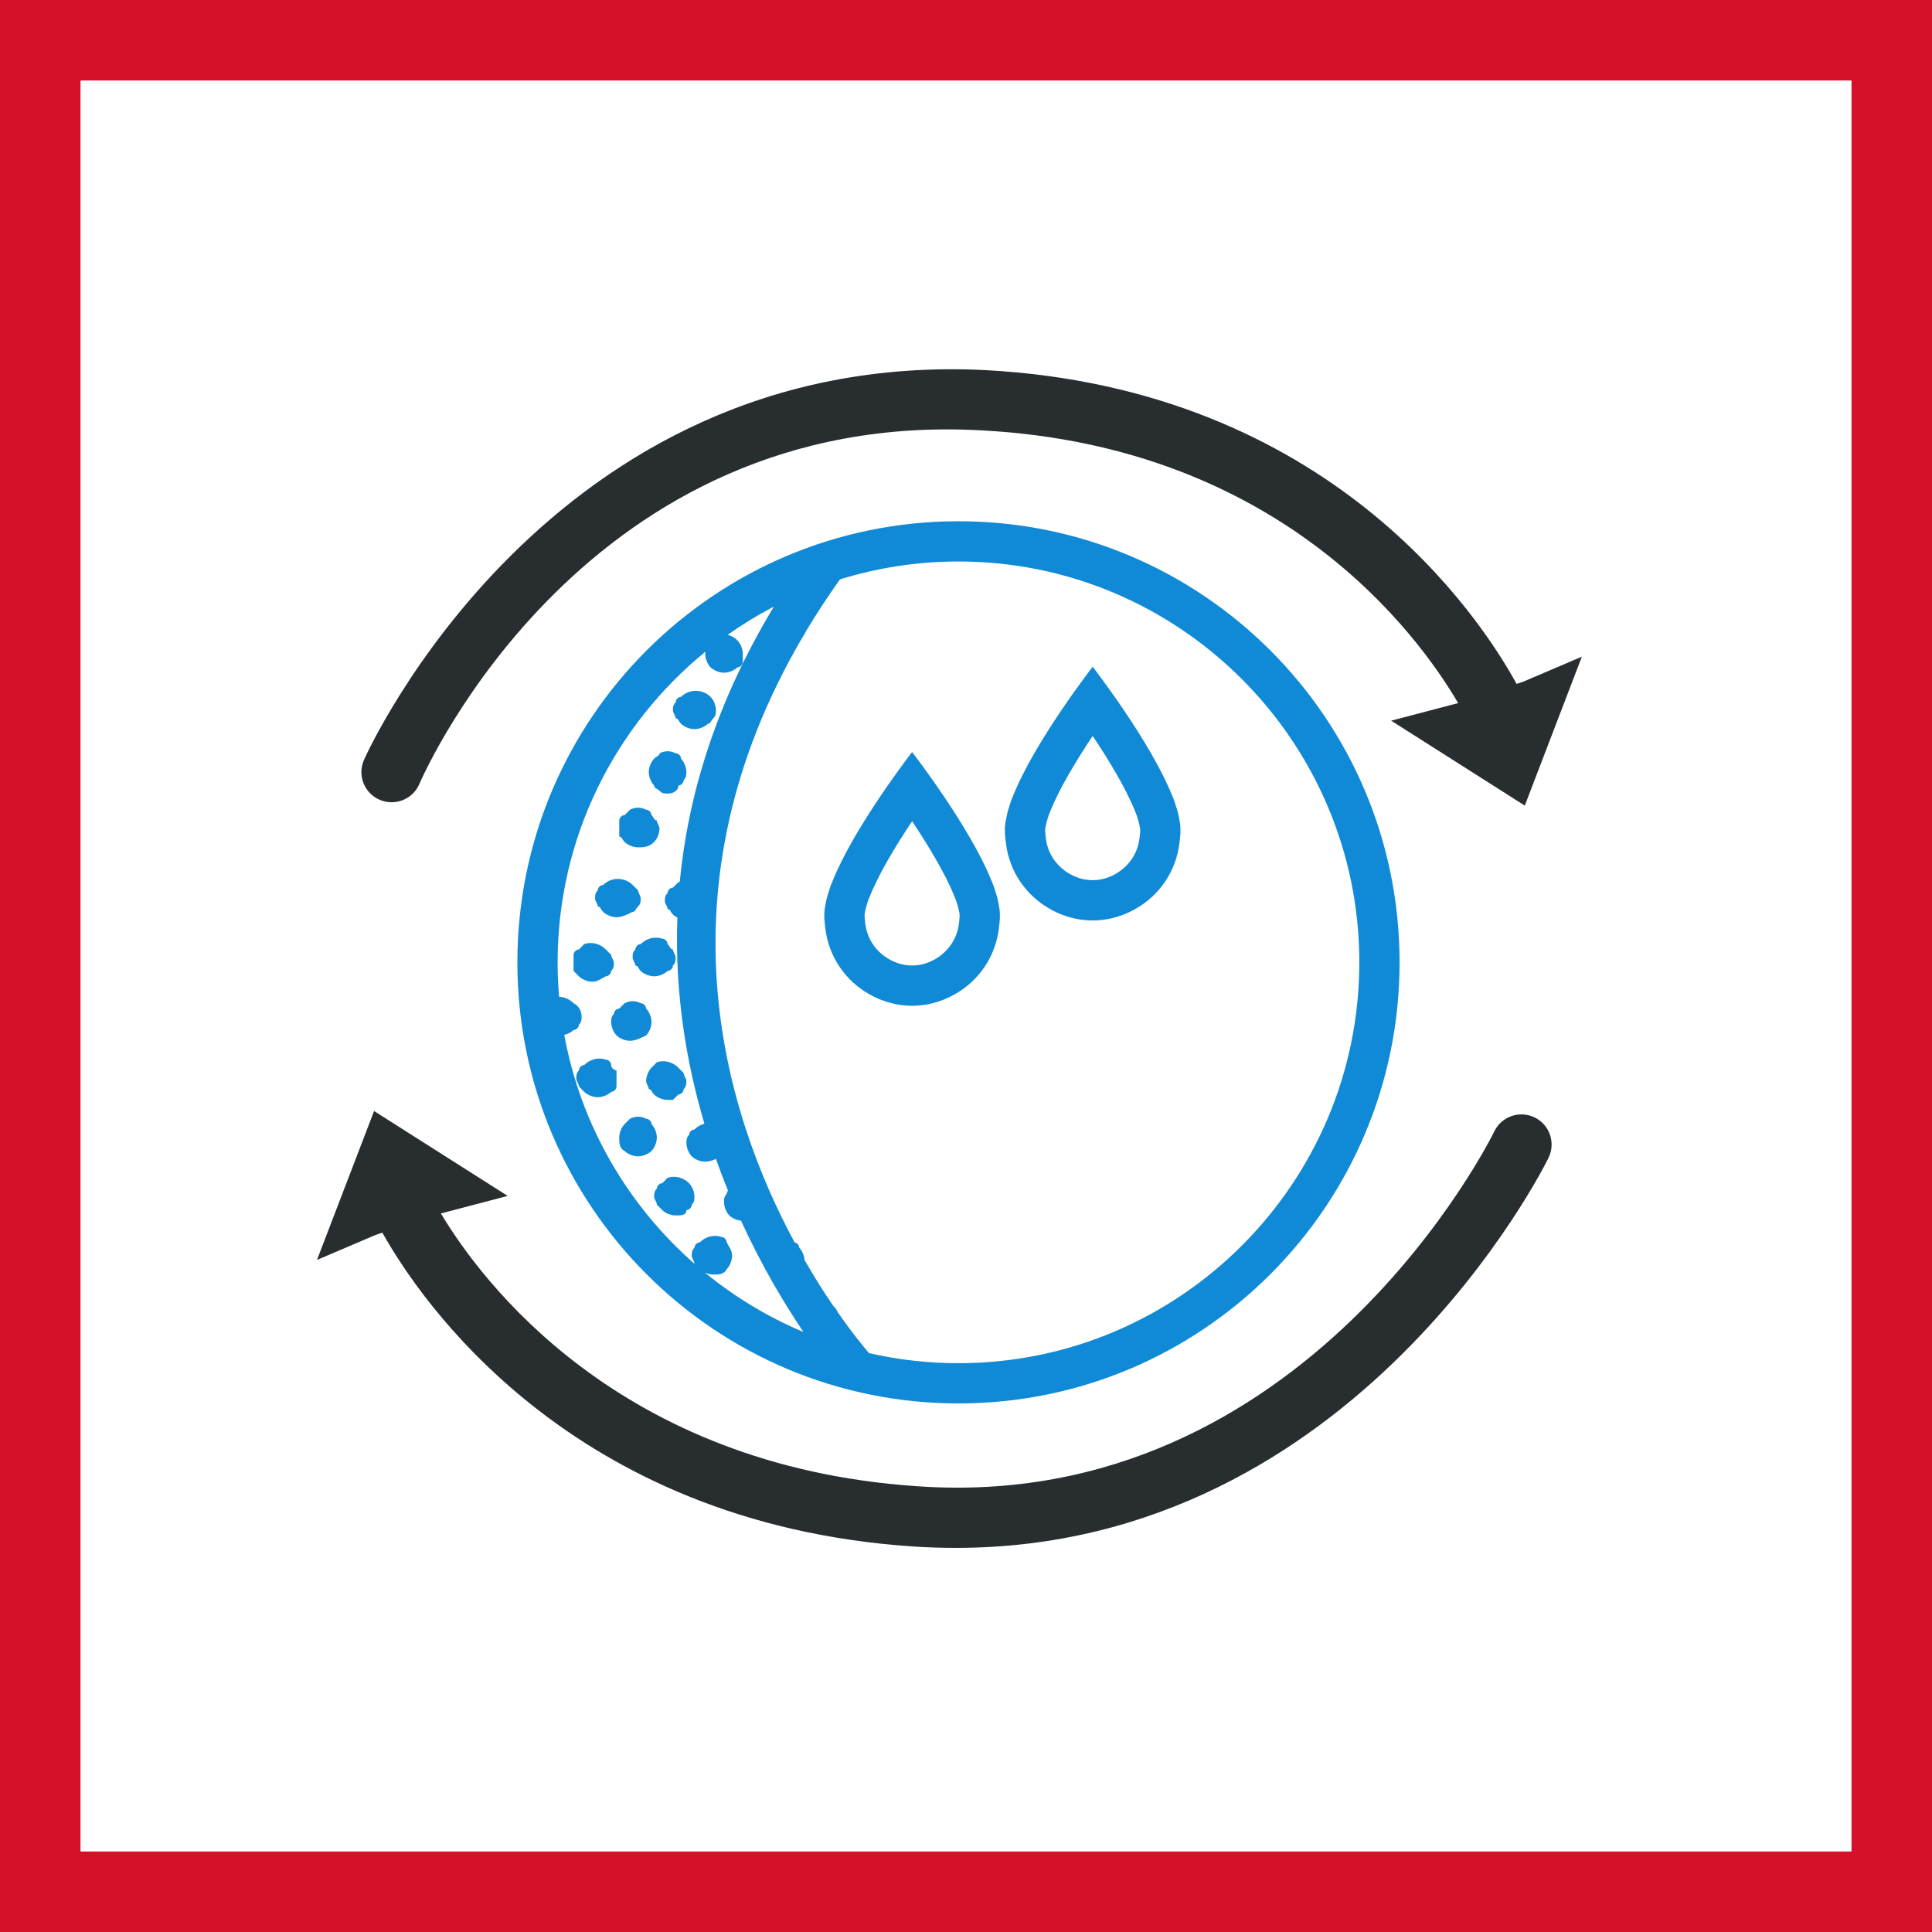
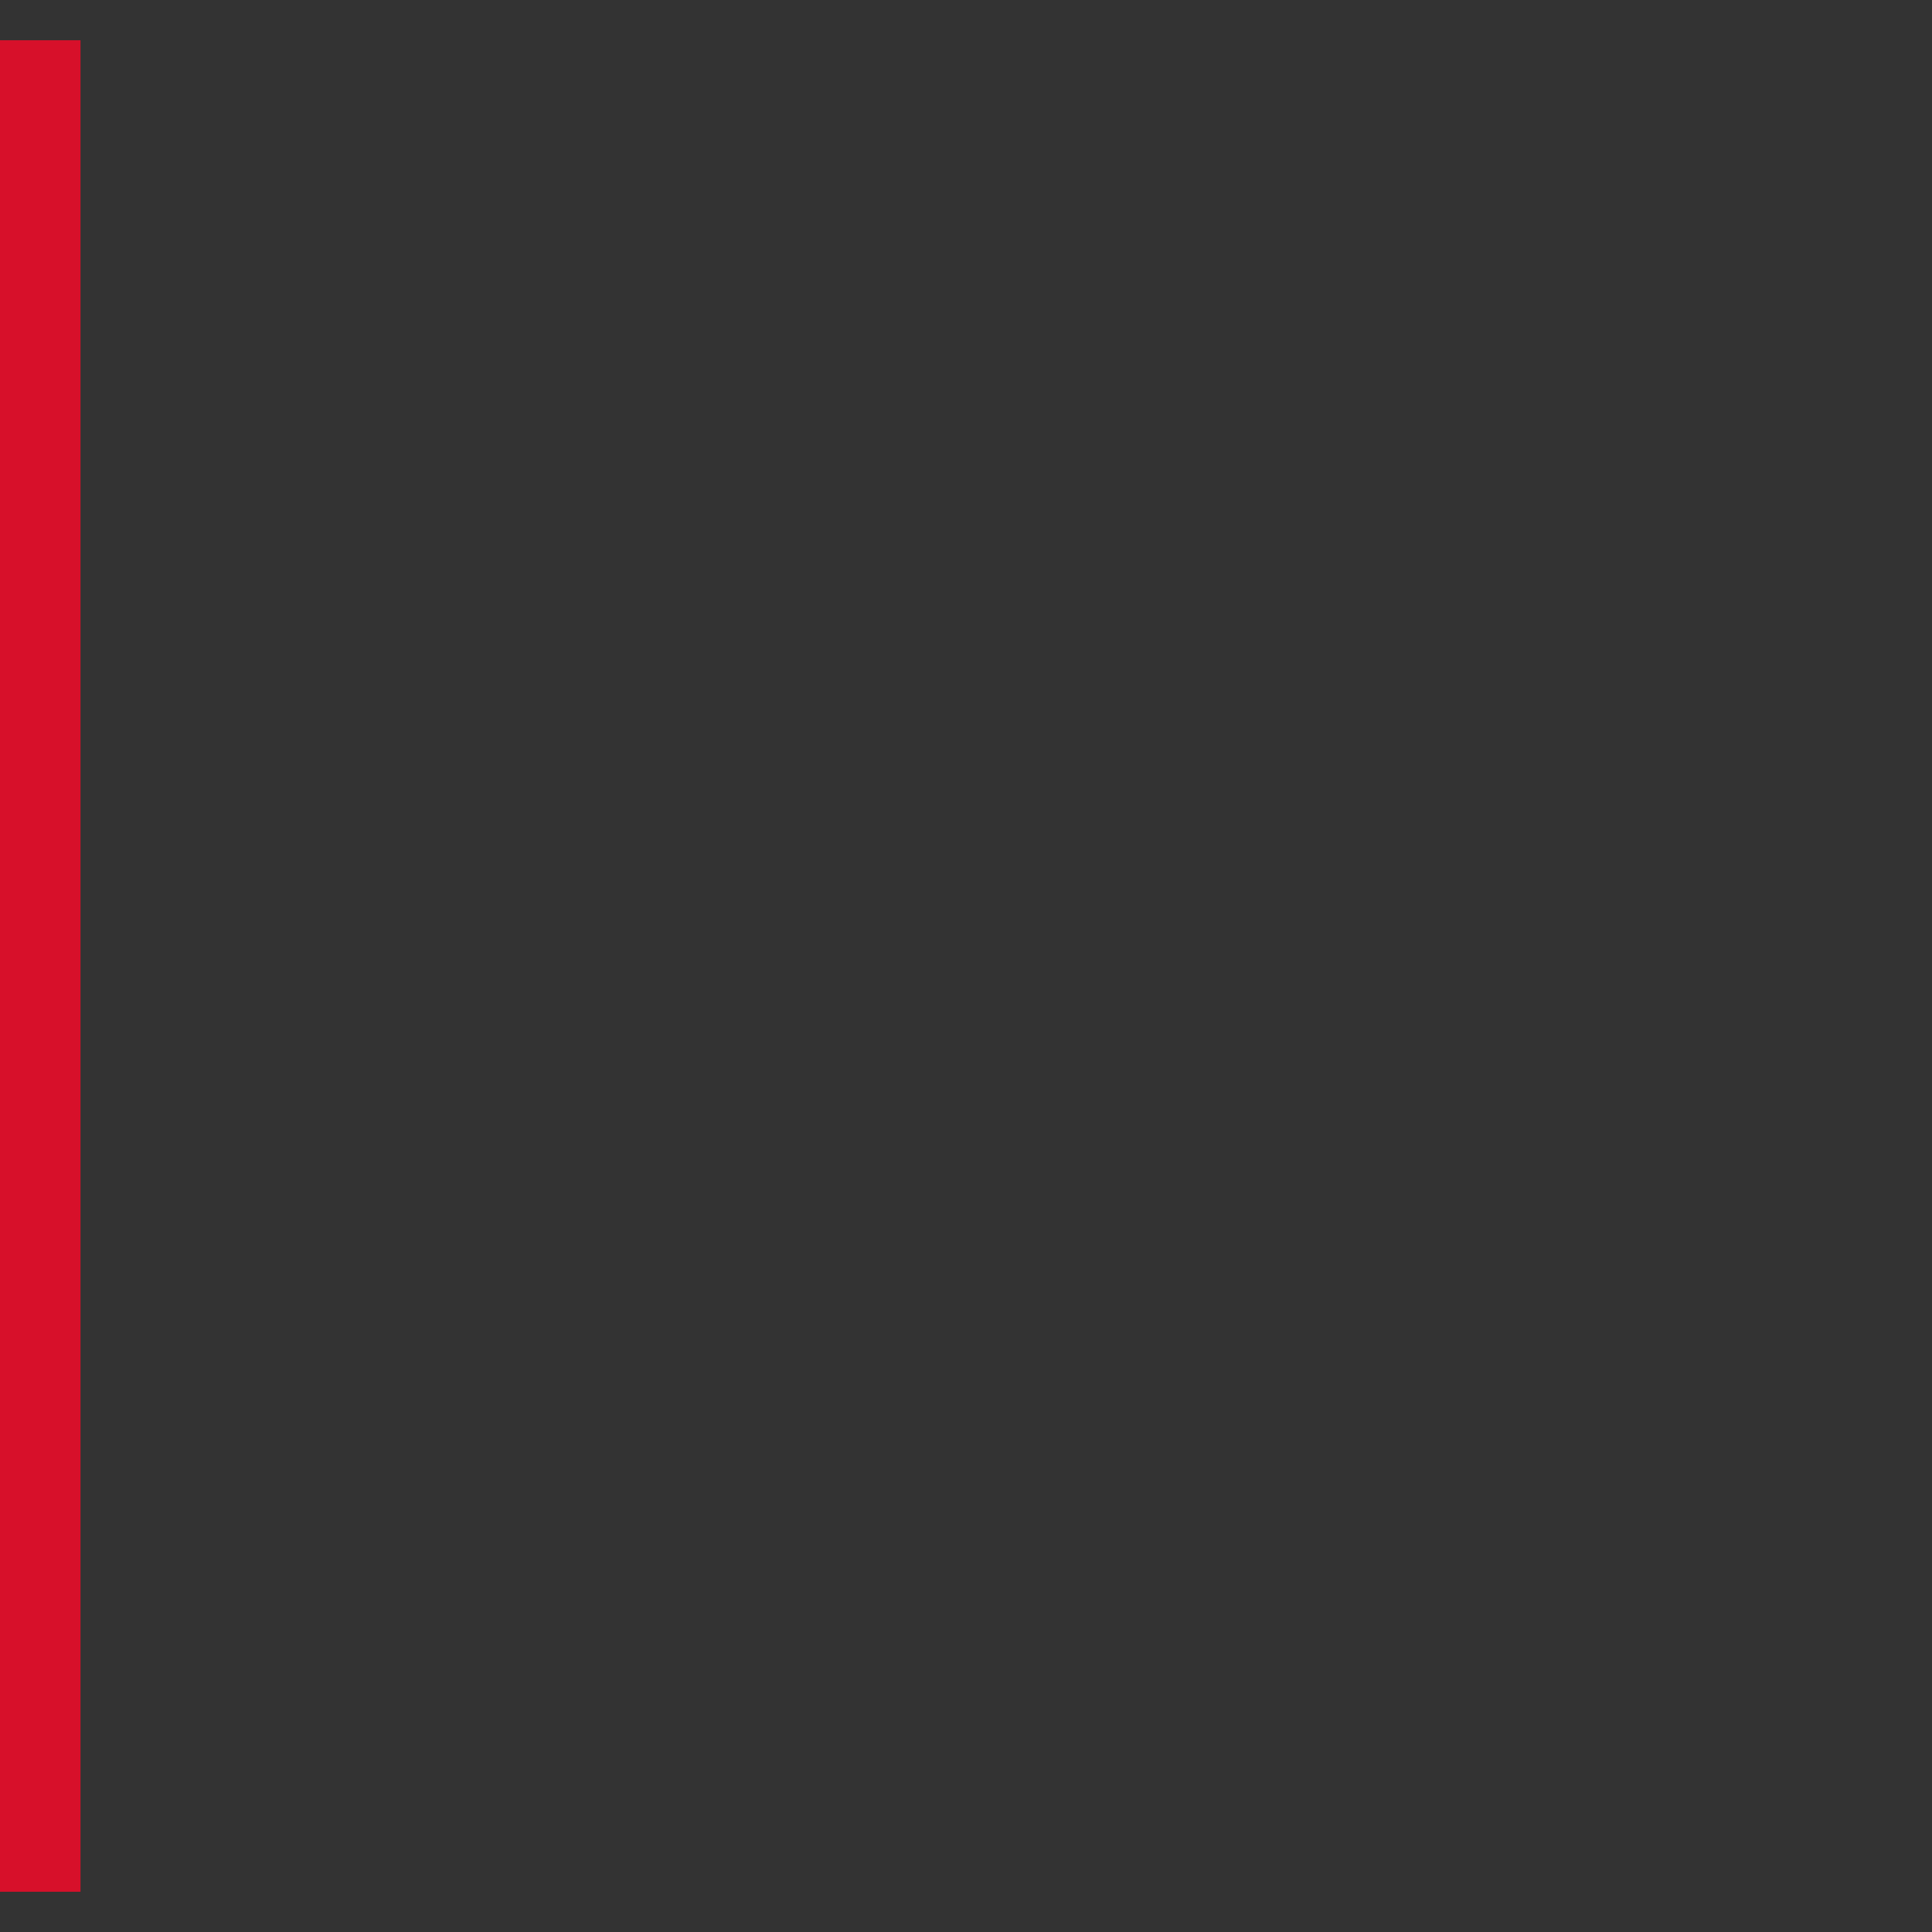
<svg xmlns="http://www.w3.org/2000/svg" width="48" height="48" viewBox="0 0 48 48" fill="none">
  <rect x="0" y="0" width="48" height="48" fill="#333333" stroke="none" />
-   <path d="M1 1H47V47H1V1Z" fill="white" stroke="#D7102A" stroke-width="2" />
-   <path fill-rule="evenodd" clip-rule="evenodd" d="M23.813 12.95C29.865 12.95 34.772 17.856 34.772 23.909C34.772 29.961 29.865 34.868 23.813 34.868C17.762 34.868 12.854 29.961 12.854 23.909C12.854 17.856 17.762 12.95 23.813 12.95ZM23.813 13.95C22.788 13.95 21.799 14.106 20.868 14.395L20.886 14.37C20.567 14.816 20.277 15.261 20.014 15.701C19.996 15.748 19.971 15.789 19.945 15.821C16.273 22.073 18.006 27.649 19.743 30.869L19.724 30.864C19.79 30.864 19.857 30.933 19.857 30.999C19.919 31.061 19.98 31.18 19.989 31.305C20.237 31.74 20.483 32.124 20.706 32.45C20.712 32.455 20.719 32.461 20.725 32.468C20.757 32.499 20.789 32.547 20.814 32.602C21.154 33.092 21.435 33.437 21.59 33.618C22.305 33.782 23.049 33.868 23.813 33.868C29.305 33.868 33.772 29.401 33.772 23.909C33.772 18.418 29.305 13.95 23.813 13.95ZM19.227 15.072L19.171 15.1C18.792 15.3 18.428 15.525 18.08 15.771C18.172 15.795 18.255 15.845 18.322 15.912C18.389 15.978 18.455 16.111 18.455 16.246V16.445C18.455 16.512 18.389 16.58 18.322 16.58C18.256 16.646 18.121 16.713 17.988 16.713C17.855 16.713 17.721 16.646 17.654 16.58C17.588 16.512 17.521 16.379 17.521 16.246L17.526 16.191C15.286 18.019 13.854 20.8 13.854 23.909C13.854 24.198 13.867 24.483 13.891 24.766C14.028 24.769 14.155 24.83 14.249 24.923C14.383 24.99 14.45 25.124 14.45 25.257C14.45 25.324 14.45 25.39 14.383 25.458C14.383 25.525 14.317 25.591 14.249 25.591C14.2 25.64 14.114 25.69 14.019 25.712C14.43 27.96 15.601 29.948 17.254 31.398C17.254 31.332 17.186 31.266 17.186 31.199C17.186 31.133 17.186 31.065 17.254 30.998C17.254 30.932 17.321 30.865 17.387 30.865C17.522 30.732 17.721 30.664 17.922 30.732C17.988 30.732 18.055 30.799 18.055 30.865C18.121 30.998 18.188 31.065 18.188 31.199C18.188 31.332 18.121 31.467 18.055 31.533C17.988 31.666 17.854 31.666 17.721 31.666C17.648 31.666 17.574 31.646 17.511 31.616C18.248 32.219 19.072 32.719 19.961 33.093C19.495 32.403 18.931 31.465 18.41 30.327L18.455 30.331C18.322 30.331 18.188 30.265 18.121 30.198C18.055 30.132 17.988 29.997 17.988 29.864C17.988 29.796 17.988 29.73 18.055 29.663C18.055 29.634 18.067 29.605 18.087 29.582C17.984 29.328 17.883 29.064 17.787 28.793C17.698 28.833 17.609 28.862 17.521 28.862C17.388 28.862 17.253 28.796 17.187 28.729C17.12 28.663 17.054 28.529 17.054 28.395C17.054 28.328 17.054 28.261 17.12 28.195C17.12 28.128 17.187 28.062 17.253 28.062C17.322 27.993 17.407 27.942 17.501 27.918C17.05 26.398 16.761 24.67 16.829 22.797C16.785 22.775 16.747 22.748 16.72 22.721C16.653 22.655 16.653 22.587 16.587 22.587C16.587 22.52 16.518 22.454 16.518 22.387C16.518 22.321 16.518 22.253 16.587 22.186C16.587 22.12 16.653 22.053 16.72 22.053L16.852 21.919L16.888 21.91C17.094 19.767 17.784 17.458 19.227 15.072ZM17.12 29.397C17.187 29.463 17.253 29.596 17.253 29.731C17.253 29.797 17.253 29.863 17.187 29.93C17.187 29.998 17.12 30.064 17.054 30.064C17.054 30.197 16.919 30.197 16.787 30.197C16.654 30.197 16.519 30.131 16.453 30.064L16.32 29.93C16.32 29.863 16.252 29.797 16.252 29.731C16.252 29.663 16.252 29.596 16.32 29.53C16.32 29.463 16.386 29.397 16.453 29.397L16.492 29.357L16.546 29.303C16.556 29.293 16.569 29.28 16.585 29.264C16.787 29.196 16.986 29.264 17.12 29.397ZM16.053 27.795C16.119 27.795 16.186 27.861 16.186 27.928C16.252 27.994 16.319 28.129 16.319 28.262C16.319 28.395 16.252 28.529 16.186 28.596C16.119 28.662 15.985 28.729 15.852 28.729C15.719 28.729 15.584 28.662 15.518 28.596C15.385 28.529 15.385 28.395 15.385 28.262C15.385 28.129 15.451 27.994 15.518 27.928C15.584 27.861 15.584 27.861 15.652 27.795C15.785 27.727 15.918 27.727 16.053 27.795ZM16.854 26.526L16.893 26.566L16.947 26.619C16.957 26.63 16.97 26.642 16.986 26.659C16.986 26.726 17.053 26.792 17.053 26.86C17.053 26.927 17.053 26.993 16.986 27.059C16.986 27.127 16.92 27.194 16.854 27.194L16.787 27.26C16.77 27.277 16.753 27.294 16.719 27.327H16.586C16.453 27.327 16.319 27.26 16.252 27.194C16.186 27.127 16.186 27.059 16.119 27.059C16.119 26.993 16.053 26.927 16.053 26.86C16.053 26.726 16.119 26.593 16.186 26.526L16.279 26.432C16.29 26.421 16.302 26.409 16.319 26.392C16.52 26.325 16.719 26.392 16.854 26.526ZM15.051 26.326C15.118 26.326 15.184 26.393 15.184 26.459C15.184 26.526 15.251 26.592 15.317 26.592V26.993C15.317 27.061 15.251 27.127 15.184 27.127C15.118 27.194 14.983 27.26 14.85 27.26C14.717 27.26 14.583 27.194 14.517 27.127L14.477 27.088L14.423 27.033C14.413 27.022 14.4 27.01 14.383 26.993C14.383 26.926 14.317 26.86 14.317 26.793C14.317 26.725 14.317 26.66 14.383 26.592C14.383 26.526 14.45 26.459 14.517 26.459C14.651 26.326 14.85 26.258 15.051 26.326ZM15.919 24.924C15.986 24.924 16.052 24.991 16.052 25.058C16.119 25.124 16.186 25.257 16.186 25.391C16.186 25.524 16.119 25.659 16.052 25.725C15.919 25.792 15.785 25.858 15.652 25.858C15.519 25.858 15.384 25.792 15.318 25.725C15.251 25.659 15.185 25.524 15.185 25.391C15.185 25.323 15.185 25.257 15.251 25.19C15.251 25.124 15.318 25.058 15.384 25.058L15.451 24.991C15.468 24.974 15.485 24.958 15.519 24.924C15.652 24.857 15.785 24.857 15.919 24.924ZM22.661 18.685C22.661 18.685 24.103 20.541 24.642 21.902C24.685 21.997 24.717 22.095 24.745 22.196L24.751 22.212C24.772 22.285 24.793 22.358 24.805 22.434C24.827 22.541 24.843 22.644 24.843 22.738C24.843 22.753 24.84 22.767 24.84 22.783C24.84 22.791 24.843 22.799 24.843 22.805C24.843 22.828 24.837 22.85 24.837 22.872C24.832 22.939 24.826 23.006 24.816 23.071C24.731 23.768 24.323 24.358 23.74 24.692C23.704 24.712 23.667 24.733 23.629 24.752C23.563 24.785 23.498 24.815 23.43 24.842C23.333 24.879 23.234 24.91 23.133 24.934C23.113 24.939 23.095 24.942 23.076 24.947C22.941 24.974 22.803 24.988 22.661 24.988C22.518 24.988 22.381 24.974 22.246 24.947L22.191 24.934C22.088 24.91 21.988 24.879 21.892 24.842C21.824 24.815 21.759 24.785 21.692 24.752C21.654 24.733 21.618 24.712 21.582 24.692C20.999 24.358 20.591 23.768 20.505 23.071C20.496 23.006 20.49 22.939 20.485 22.872C20.485 22.85 20.479 22.828 20.479 22.805C20.479 22.799 20.482 22.791 20.482 22.783C20.482 22.767 20.479 22.753 20.479 22.738C20.479 22.644 20.494 22.541 20.517 22.434C20.529 22.358 20.55 22.285 20.572 22.212L20.577 22.196C20.605 22.095 20.637 21.997 20.68 21.902C21.178 20.646 22.444 18.967 22.636 18.716L22.661 18.685ZM15.051 23.589L15.184 23.722C15.184 23.788 15.252 23.855 15.252 23.923C15.252 23.989 15.252 24.056 15.184 24.122C15.184 24.19 15.117 24.256 15.051 24.256C14.918 24.323 14.85 24.39 14.717 24.39C14.584 24.39 14.449 24.323 14.383 24.256C14.316 24.19 14.316 24.19 14.25 24.122V23.722C14.25 23.655 14.316 23.589 14.383 23.589L14.449 23.522C14.466 23.505 14.483 23.488 14.516 23.454C14.717 23.388 14.918 23.454 15.051 23.589ZM16.453 23.321C16.52 23.321 16.586 23.389 16.586 23.456C16.653 23.522 16.653 23.588 16.719 23.588C16.719 23.655 16.785 23.723 16.785 23.789C16.785 23.856 16.785 23.922 16.719 23.989C16.719 24.055 16.653 24.123 16.586 24.123C16.52 24.19 16.385 24.256 16.252 24.256C16.119 24.256 15.985 24.19 15.918 24.123C15.852 24.055 15.852 23.989 15.785 23.989C15.785 23.922 15.717 23.856 15.717 23.789C15.717 23.723 15.717 23.655 15.785 23.588C15.785 23.522 15.852 23.456 15.918 23.456C16.053 23.321 16.252 23.255 16.453 23.321ZM22.661 20.403C22.259 21.005 21.832 21.712 21.61 22.271L21.601 22.294L21.59 22.318C21.57 22.359 21.547 22.44 21.536 22.478L21.532 22.486L21.531 22.495C21.52 22.532 21.506 22.581 21.502 22.601L21.499 22.619L21.496 22.638C21.485 22.687 21.482 22.715 21.48 22.73C21.48 22.744 21.48 22.758 21.482 22.772C21.482 22.79 21.483 22.804 21.485 22.818C21.487 22.856 21.49 22.893 21.494 22.927L21.498 22.939V22.95C21.544 23.32 21.756 23.638 22.08 23.825C22.109 23.842 22.129 23.852 22.15 23.863C22.175 23.875 22.211 23.893 22.248 23.907C22.313 23.932 22.363 23.948 22.411 23.959L22.444 23.965C22.517 23.981 22.59 23.988 22.661 23.988C22.732 23.988 22.805 23.981 22.881 23.965L22.901 23.961C22.958 23.948 23.009 23.932 23.069 23.909C23.112 23.893 23.147 23.875 23.183 23.856C23.193 23.852 23.213 23.842 23.232 23.831C23.566 23.638 23.778 23.32 23.824 22.95V22.94L23.826 22.93C23.832 22.894 23.835 22.856 23.837 22.818C23.838 22.804 23.84 22.788 23.841 22.774V22.73C23.84 22.715 23.837 22.687 23.827 22.638L23.822 22.619L23.819 22.601C23.816 22.582 23.803 22.54 23.792 22.498V22.497L23.786 22.478C23.775 22.44 23.751 22.359 23.732 22.318L23.721 22.294L23.712 22.271C23.49 21.712 23.063 21.005 22.661 20.403ZM27.147 16.565C27.147 16.565 28.589 18.421 29.128 19.782C29.171 19.877 29.203 19.975 29.231 20.077C29.234 20.081 29.236 20.088 29.238 20.092C29.258 20.165 29.279 20.238 29.291 20.314C29.314 20.422 29.329 20.524 29.329 20.618C29.329 20.634 29.328 20.648 29.326 20.664C29.326 20.672 29.329 20.678 29.329 20.686L29.323 20.752C29.318 20.82 29.312 20.887 29.302 20.952C29.217 21.648 28.809 22.238 28.226 22.572C28.19 22.594 28.154 22.613 28.116 22.632C28.049 22.666 27.984 22.696 27.916 22.723C27.82 22.759 27.72 22.791 27.619 22.814C27.6 22.819 27.581 22.822 27.562 22.827C27.427 22.854 27.29 22.868 27.147 22.868C27.005 22.868 26.867 22.854 26.732 22.827C26.713 22.822 26.694 22.819 26.675 22.814C26.574 22.791 26.476 22.759 26.378 22.723C26.31 22.696 26.245 22.666 26.178 22.632C26.14 22.613 26.104 22.594 26.068 22.572C25.485 22.238 25.077 21.648 24.992 20.952C24.982 20.887 24.976 20.82 24.971 20.752C24.971 20.73 24.965 20.71 24.965 20.686C24.965 20.678 24.968 20.672 24.968 20.664L24.965 20.618C24.965 20.524 24.98 20.422 25.003 20.314C25.015 20.238 25.036 20.165 25.056 20.092L25.063 20.077C25.091 19.975 25.123 19.877 25.166 19.782C25.705 18.421 27.147 16.565 27.147 16.565ZM15.718 21.987L15.853 22.12C15.853 22.186 15.919 22.253 15.919 22.321C15.919 22.387 15.919 22.454 15.853 22.52C15.785 22.587 15.785 22.655 15.718 22.655C15.585 22.721 15.451 22.788 15.318 22.788C15.185 22.788 15.05 22.721 14.984 22.655C14.917 22.587 14.917 22.52 14.851 22.52C14.851 22.454 14.784 22.387 14.784 22.321C14.784 22.253 14.784 22.186 14.851 22.12C14.851 22.053 14.917 21.987 14.984 21.987C15.185 21.786 15.519 21.786 15.718 21.987ZM27.147 18.284C26.747 18.885 26.318 19.592 26.096 20.151L26.087 20.175L26.076 20.198C26.057 20.24 26.033 20.32 26.022 20.358L26.019 20.368C26.006 20.412 25.992 20.461 25.989 20.482L25.985 20.501L25.982 20.518C25.971 20.567 25.968 20.596 25.966 20.61C25.966 20.624 25.966 20.638 25.968 20.653C25.968 20.67 25.97 20.684 25.971 20.7C25.973 20.736 25.976 20.773 25.981 20.808L25.984 20.819V20.83C26.03 21.2 26.242 21.518 26.566 21.705C26.595 21.722 26.615 21.732 26.636 21.743C26.661 21.756 26.698 21.773 26.734 21.787C26.799 21.813 26.849 21.828 26.897 21.84L26.93 21.846C27.003 21.86 27.077 21.868 27.147 21.868C27.218 21.868 27.291 21.86 27.367 21.846L27.388 21.841C27.445 21.828 27.495 21.813 27.555 21.789C27.596 21.773 27.633 21.756 27.669 21.738C27.679 21.732 27.699 21.722 27.718 21.711C28.052 21.518 28.264 21.2 28.31 20.83L28.312 20.82C28.318 20.774 28.321 20.736 28.324 20.7C28.324 20.684 28.326 20.67 28.328 20.654C28.328 20.637 28.328 20.623 28.329 20.61C28.326 20.597 28.323 20.567 28.313 20.518L28.309 20.501L28.305 20.482C28.302 20.463 28.29 20.42 28.279 20.379V20.377L28.272 20.358C28.261 20.32 28.237 20.24 28.218 20.198L28.209 20.175L28.198 20.151C27.976 19.591 27.549 18.883 27.147 18.284ZM16.053 20.117C16.119 20.117 16.186 20.185 16.186 20.251C16.252 20.318 16.252 20.384 16.319 20.384C16.319 20.451 16.385 20.519 16.385 20.585C16.385 20.718 16.319 20.851 16.252 20.919C16.119 21.052 15.985 21.052 15.852 21.052C15.719 21.052 15.584 20.985 15.518 20.919C15.451 20.851 15.451 20.785 15.385 20.785V20.384C15.385 20.318 15.451 20.251 15.518 20.251L15.652 20.117C15.785 20.05 15.918 20.05 16.053 20.117ZM16.787 18.715C16.854 18.715 16.92 18.781 16.92 18.849C16.986 18.916 17.053 19.049 17.053 19.182C17.053 19.25 17.053 19.316 16.986 19.383C16.986 19.449 16.92 19.516 16.854 19.516C16.854 19.65 16.719 19.717 16.586 19.717C16.52 19.717 16.453 19.717 16.387 19.65C16.319 19.584 16.252 19.584 16.252 19.516C16.186 19.449 16.119 19.316 16.119 19.182C16.119 19.049 16.186 18.916 16.252 18.849C16.319 18.781 16.387 18.781 16.387 18.715C16.52 18.648 16.653 18.648 16.787 18.715ZM17.654 17.314C17.721 17.38 17.787 17.513 17.787 17.648C17.787 17.714 17.787 17.781 17.721 17.847C17.654 17.914 17.654 17.982 17.588 17.982C17.521 18.048 17.387 18.115 17.254 18.115C17.121 18.115 16.986 18.048 16.92 17.982C16.853 17.914 16.853 17.847 16.787 17.847C16.787 17.781 16.719 17.714 16.719 17.648C16.719 17.58 16.719 17.513 16.787 17.447C16.787 17.38 16.853 17.314 16.92 17.314C17.121 17.113 17.453 17.113 17.654 17.314Z" fill="#108AD7" />
-   <path fill-rule="evenodd" clip-rule="evenodd" d="M9.294 27.603L12.613 29.712L10.954 30.148C11.953 31.818 15.362 36.427 22.788 36.925C32.46 37.607 37.078 28.207 37.124 28.112C37.303 27.74 37.749 27.581 38.124 27.761C38.498 27.94 38.654 28.388 38.475 28.761C38.428 28.862 33.714 38.457 23.747 38.457C23.4 38.457 23.047 38.446 22.686 38.422C14.145 37.851 10.415 32.264 9.499 30.624L9.321 30.686L7.875 31.303L9.294 27.603ZM24.478 9.195C33.04 9.654 36.767 15.327 37.68 16.992L37.854 16.932L39.301 16.315L37.883 20.015L34.563 17.905L36.227 17.468C35.24 15.783 31.84 11.092 24.399 10.693C14.576 10.138 10.583 19.1 10.417 19.481C10.295 19.764 10.018 19.932 9.729 19.932C9.629 19.932 9.529 19.912 9.431 19.87C9.051 19.706 8.876 19.266 9.04 18.886C9.085 18.782 13.601 8.656 24.478 9.195Z" fill="#282E2F" />
+   <path d="M1 1V47H1V1Z" fill="white" stroke="#D7102A" stroke-width="2" />
</svg>